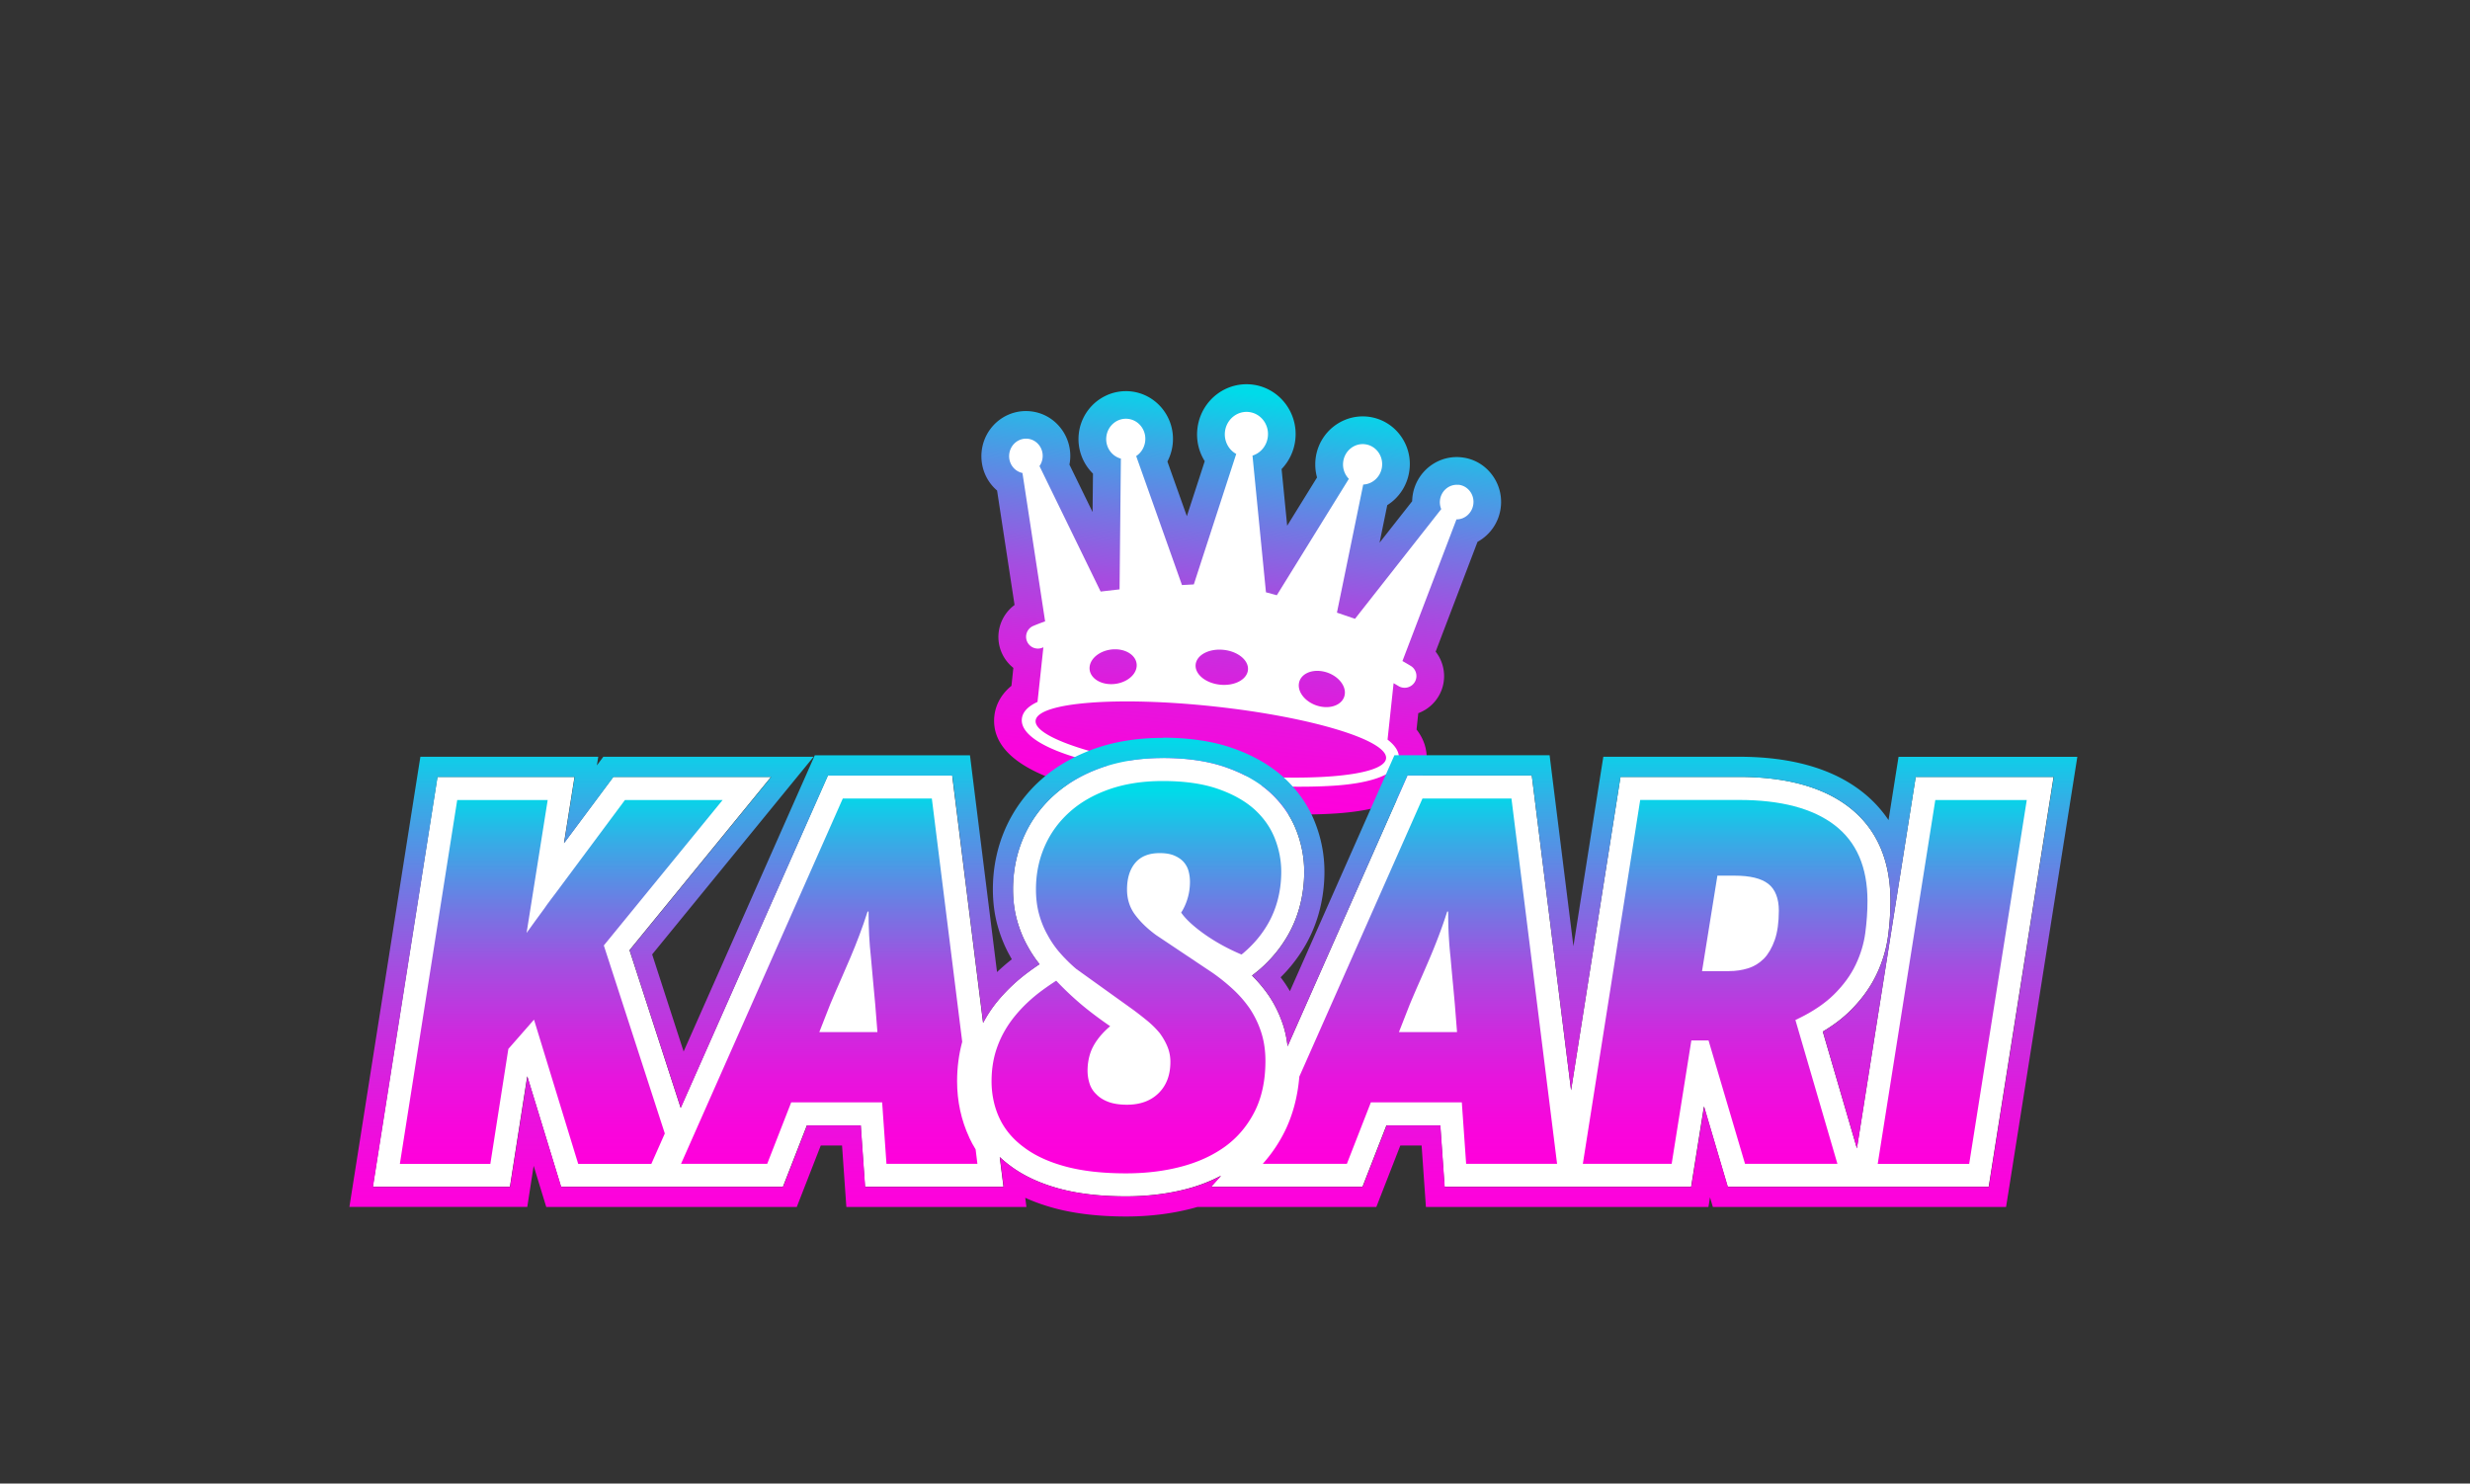
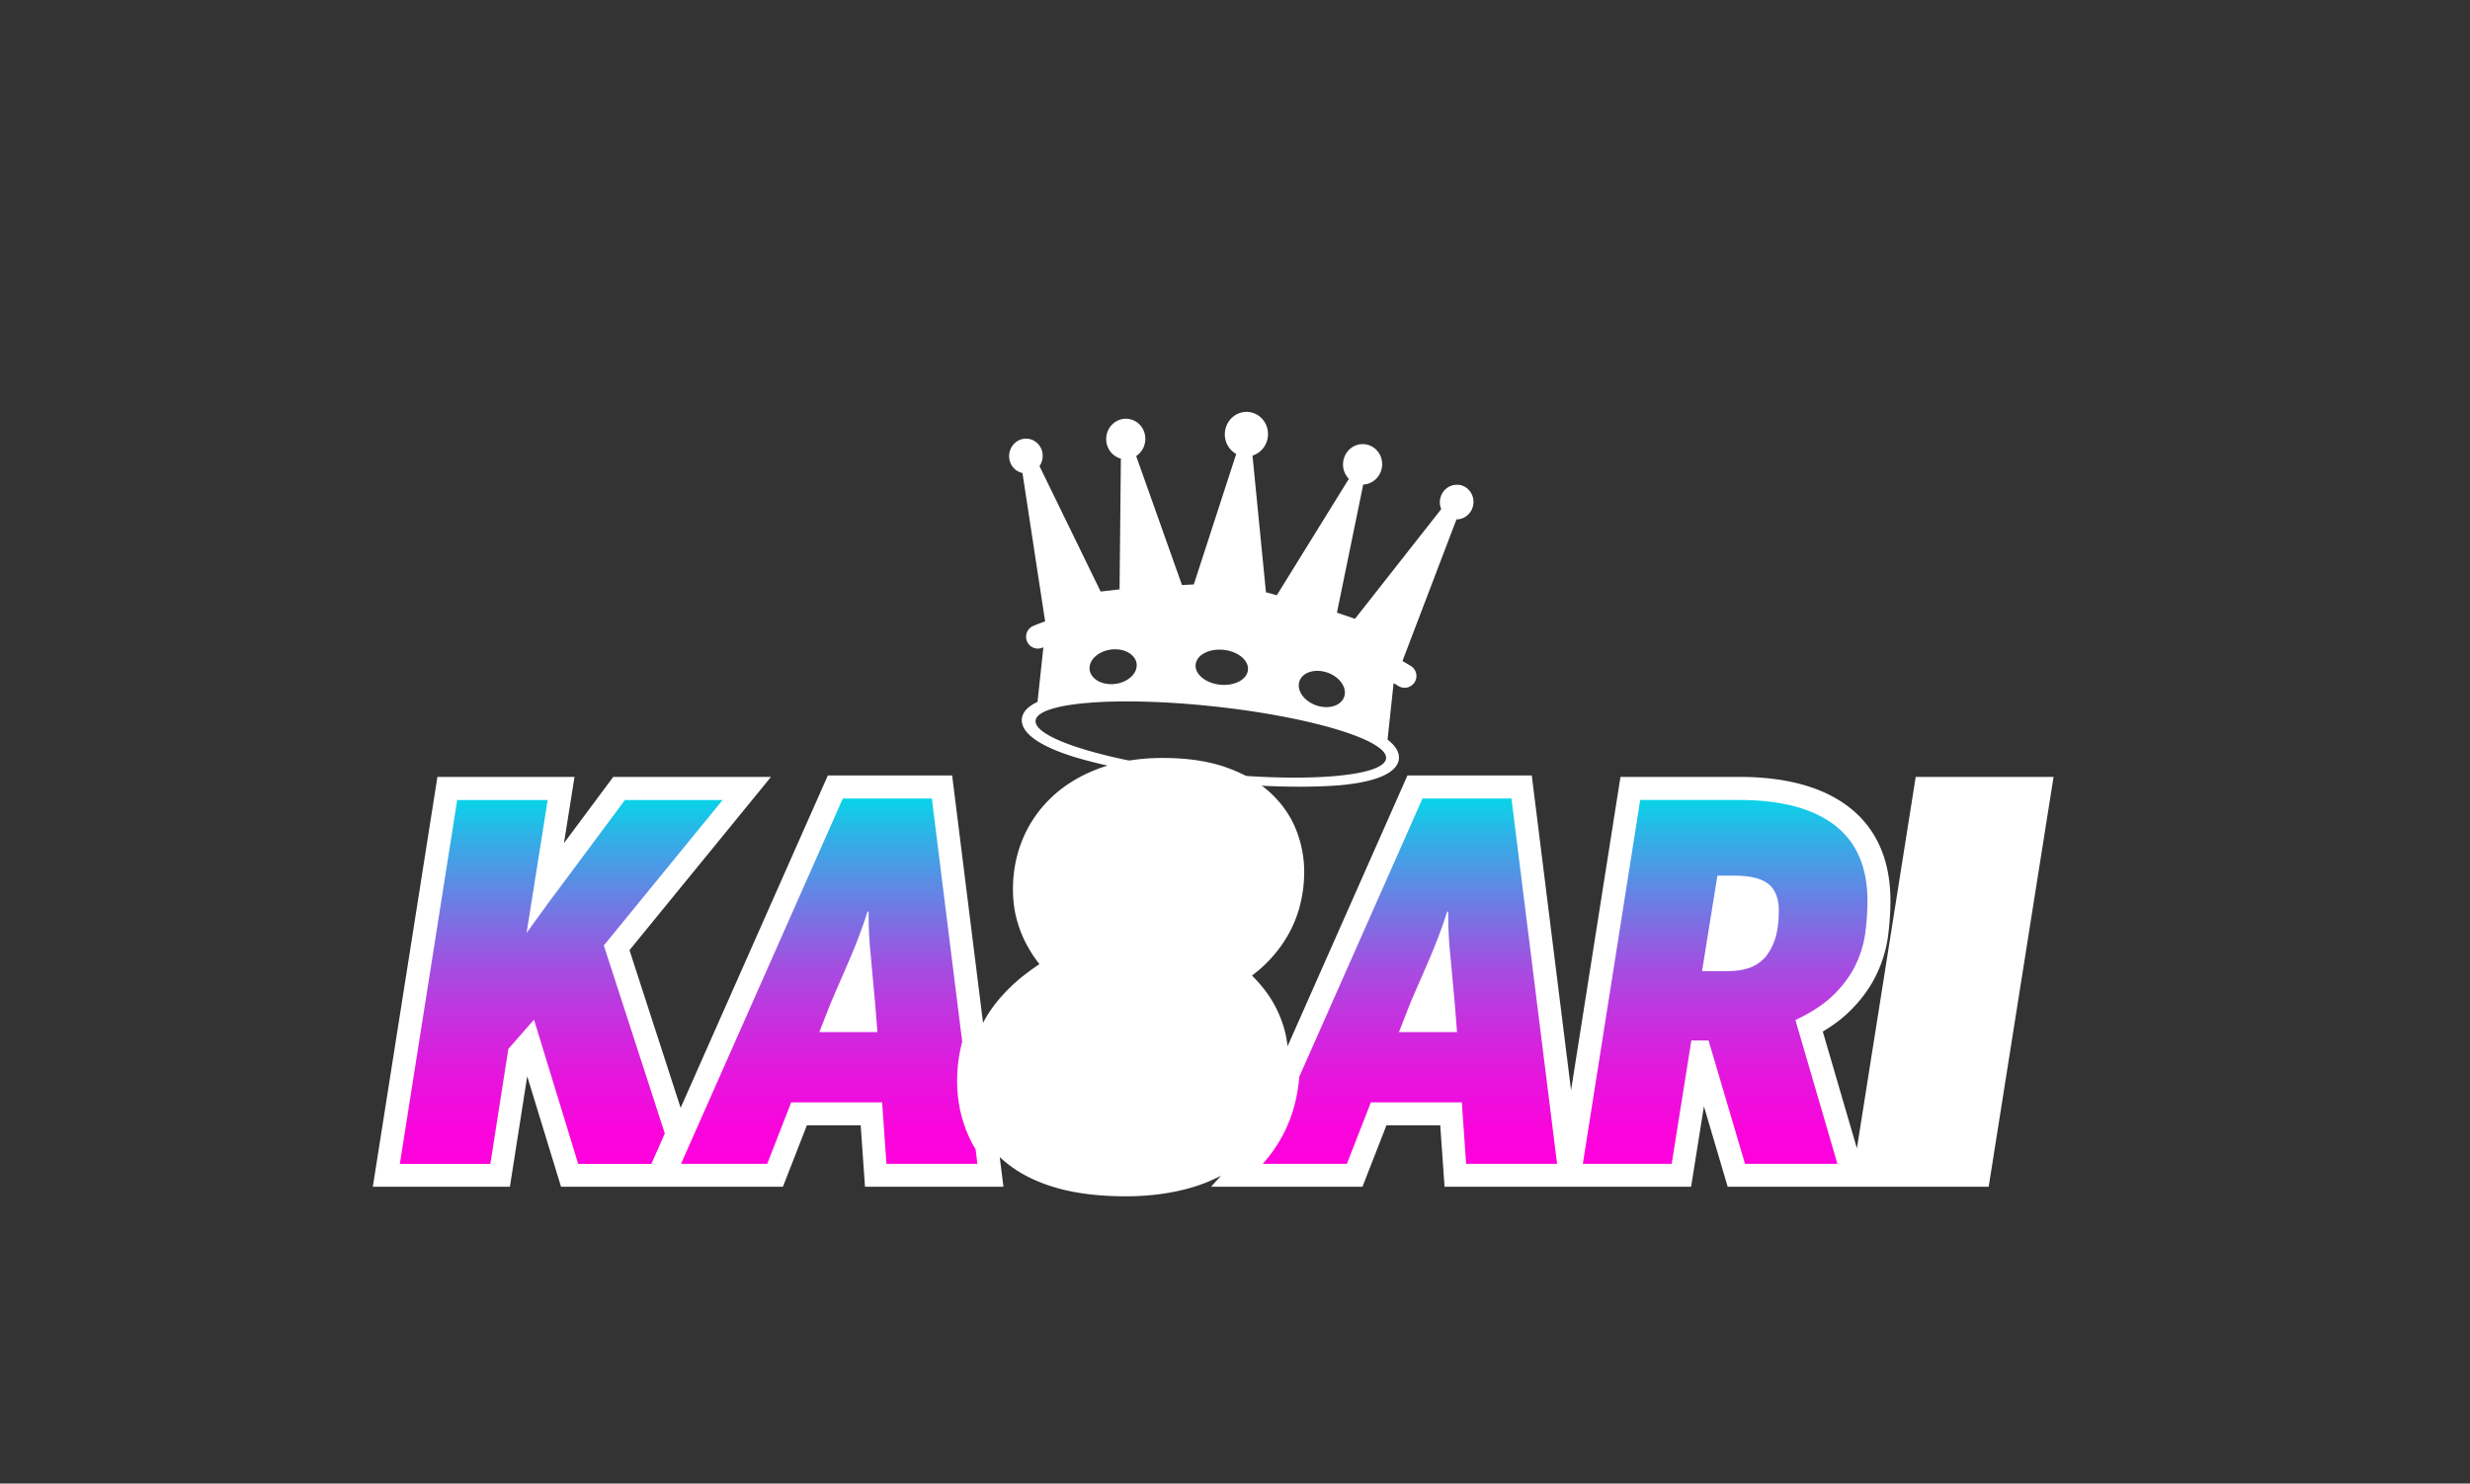
<svg xmlns="http://www.w3.org/2000/svg" xmlns:xlink="http://www.w3.org/1999/xlink" viewBox="0 0 429.38 257.89">
  <rect x="0" y="0" width="429.38" height="257.89" fill="#333333" stroke="none" />
  <defs>
    <linearGradient id="b" x1="217.51" x2="209.2" y1="68.4" y2="139.98" gradientUnits="userSpaceOnUse">
      <stop offset="0" stop-color="#00dbe9" />
      <stop offset=".14" stop-color="#37abe6" />
      <stop offset=".32" stop-color="#7377e3" />
      <stop offset=".48" stop-color="#a54de0" />
      <stop offset=".64" stop-color="#cc2bde" />
      <stop offset=".78" stop-color="#e813dd" />
      <stop offset=".91" stop-color="#f905dc" />
      <stop offset="1" stop-color="#ff00dc" />
    </linearGradient>
    <linearGradient id="a" x1="210.92" x2="210.92" y1="128.27" y2="211.47" data-name="New Gradient Swatch 2" gradientUnits="userSpaceOnUse">
      <stop offset="0" stop-color="#00dbe9" />
      <stop offset=".14" stop-color="#37abe6" />
      <stop offset=".32" stop-color="#7377e3" />
      <stop offset=".48" stop-color="#a54de0" />
      <stop offset=".64" stop-color="#cc2bde" />
      <stop offset=".78" stop-color="#e813dd" />
      <stop offset=".91" stop-color="#f905dc" />
      <stop offset="1" stop-color="#ff00dc" />
    </linearGradient>
    <linearGradient id="c" x1="299.9" x2="299.9" y1="137.53" y2="202.11" gradientUnits="userSpaceOnUse">
      <stop offset="0" stop-color="#00dbe9" />
      <stop offset=".14" stop-color="#37abe6" />
      <stop offset=".32" stop-color="#7377e3" />
      <stop offset=".48" stop-color="#a54de0" />
      <stop offset=".64" stop-color="#cc2bde" />
      <stop offset=".78" stop-color="#e813dd" />
      <stop offset=".91" stop-color="#f905dc" />
      <stop offset="1" stop-color="#ff00dc" />
    </linearGradient>
    <linearGradient xlink:href="#a" id="d" x1="339.38" x2="339.38" y1="137.53" y2="202.11" data-name="New Gradient Swatch 2" />
    <linearGradient xlink:href="#a" id="e" x1="197.55" x2="197.55" y1="137.53" y2="202.11" data-name="New Gradient Swatch 2" />
    <linearGradient xlink:href="#a" id="f" x1="97.56" x2="97.56" y1="137.53" y2="202.11" data-name="New Gradient Swatch 2" />
    <linearGradient xlink:href="#a" id="g" x1="144.16" x2="144.16" y1="137.53" y2="202.11" data-name="New Gradient Swatch 2" />
    <linearGradient xlink:href="#a" id="h" x1="245.1" x2="245.1" y1="137.53" y2="202.11" data-name="New Gradient Swatch 2" />
  </defs>
  <g>
-     <path fill="url(#b)" fill-rule="evenodd" d="M242.01 139.46c-2.45 1.03-5.75 1.68-9.82 1.95-6.3.41-14.5.14-23.07-.78s-16.64-2.38-22.71-4.11c-9.55-2.73-14.11-6.79-13.55-12.07.14-1.28.73-3.4 2.97-5.23l.33-3.12a6.88 6.88 0 0 1-2.08-2.76c-1.23-2.97-.2-6.34 2.29-8.17l-3.04-19.9c-1.9-1.62-2.96-4.13-2.68-6.81.3-2.85 2.12-5.31 4.74-6.41 1.19-.5 2.49-.69 3.77-.55 2.08.22 3.94 1.26 5.24 2.93a7.828 7.828 0 0 1 1.61 5.68c-.02.22-.06.44-.1.66l4.02 8.24.07-6.68a8.415 8.415 0 0 1-2.47-6.88 8.33 8.33 0 0 1 5.05-6.82c1.26-.53 2.64-.73 4-.59 4.5.48 7.77 4.59 7.28 9.16a8.48 8.48 0 0 1-.92 3.03l3.38 9.5 3.11-9.56a8.716 8.716 0 0 1-1.28-5.6c.34-3.17 2.36-5.9 5.27-7.12 1.31-.55 2.76-.76 4.17-.61 4.69.5 8.1 4.79 7.59 9.55a8.767 8.767 0 0 1-2.39 5.15l.97 9.85 5.19-8.39a8.57 8.57 0 0 1-.26-3.16 8.33 8.33 0 0 1 5.05-6.82 8.12 8.12 0 0 1 9.58 2.52 8.315 8.315 0 0 1 1.71 6.05c-.28 2.59-1.72 4.88-3.87 6.22l-1.34 6.53 5.67-7.21a7.828 7.828 0 0 1 4.79-7.08c1.19-.5 2.49-.69 3.77-.55 2.08.22 3.95 1.26 5.24 2.93a7.828 7.828 0 0 1 1.61 5.68 7.865 7.865 0 0 1-4.05 6.08l-7.28 19.09c1.72 2.19 2 5.31.47 7.82a6.883 6.883 0 0 1-3.2 2.76c-.09.04-.19.08-.29.11l-.3 2.85c1.74 2.23 1.86 4.39 1.72 5.65-.19 1.75-1.21 4.99-5.97 6.99Z" />
    <path fill="#fff" fill-rule="evenodd" d="M253.54 84.29c-1.6-.17-3.04 1.03-3.22 2.69-.06.54.03 1.06.22 1.52l-14.99 19.07-3.14-1.07 4.57-22.27c1.66-.07 3.08-1.39 3.27-3.15.21-1.93-1.14-3.66-3.01-3.86-1.87-.2-3.55 1.21-3.75 3.14-.12 1.11.28 2.15.99 2.88l-12.52 20.23-1.89-.51-2.34-23.76c1.41-.44 2.5-1.71 2.67-3.32.23-2.13-1.26-4.04-3.32-4.26-2.06-.22-3.91 1.33-4.14 3.46-.17 1.62.65 3.12 1.96 3.83l-7.37 22.68-2.06.11-7.96-22.42c.85-.56 1.45-1.49 1.57-2.61.21-1.93-1.14-3.66-3.01-3.86-1.87-.2-3.55 1.21-3.75 3.14-.19 1.76.92 3.35 2.53 3.77l-.23 22.73-3.29.38-10.63-21.81c.29-.41.48-.9.54-1.44.18-1.66-.98-3.14-2.58-3.31-1.6-.17-3.04 1.03-3.22 2.69-.17 1.56.85 2.96 2.3 3.26l3.94 25.8c-.7.24-1.38.5-2.04.78a2.049 2.049 0 0 0-1.11 2.68 2.049 2.049 0 0 0 2.68 1.11c.06-.02.12-.05.17-.07l-1.02 9.5c-1.64.75-2.59 1.73-2.72 2.92-.28 2.62 3.59 5.08 10.08 6.93 5.57 1.59 13.31 3.04 21.9 3.95 8.59.92 16.46 1.14 22.24.76 6.73-.44 11.04-2.03 11.32-4.64.12-1.17-.58-2.3-1.97-3.37l1.05-9.81c.29.17.57.33.85.5.97.59 2.23.28 2.82-.68.59-.97.28-2.23-.68-2.82-.48-.29-.96-.57-1.45-.85l9.39-24.62c1.48.01 2.77-1.15 2.94-2.71.18-1.66-.98-3.14-2.58-3.31Zm-27.75 34.61c.18-1.67 2.11-2.64 4.32-2.16 2.2.48 3.85 2.23 3.67 3.9-.18 1.67-2.11 2.64-4.32 2.16-2.21-.48-3.85-2.23-3.67-3.9Zm-17.94-3.39c.18-1.67 2.36-2.81 4.87-2.54 2.51.27 4.4 1.84 4.22 3.51-.18 1.67-2.36 2.81-4.87 2.54-2.51-.27-4.4-1.84-4.22-3.52Zm-18.43.4c.18-1.67 2.15-3.03 4.41-3.04 2.26 0 3.94 1.35 3.76 3.02-.18 1.67-2.15 3.03-4.41 3.04-2.26 0-3.94-1.35-3.76-3.02Zm20.45 18.39c-16.82-1.82-30.18-5.87-29.84-9.04.34-3.17 14.26-4.27 31.08-2.45s30.18 5.87 29.84 9.04c-.34 3.17-14.26 4.27-31.08 2.45Z" />
  </g>
  <path fill="#fff" d="m333.02 135.06-10.22 64.56-5.93-20.3c1.86-1.1 3.45-2.31 4.76-3.61 1.98-1.96 3.51-4.08 4.57-6.3a22.45 22.45 0 0 0 2.02-6.73c.27-2.05.41-4.09.41-6.07 0-7.16-2.45-12.67-7.29-16.37-4.51-3.45-10.91-5.19-19.03-5.19H281.7l-8.59 54.47-6.83-54.72h-21.61l-20.84 47.07c-.15-1.29-.4-2.53-.78-3.69-.6-1.85-1.44-3.57-2.51-5.15-.84-1.22-1.81-2.37-2.89-3.44l.71-.57c.11-.08.21-.17.31-.24 1.79-1.51 3.3-3.21 4.47-5 1.21-1.82 2.12-3.8 2.71-5.88.57-2.04.87-4.17.87-6.35 0-2.49-.47-4.95-1.41-7.31-.97-2.45-2.52-4.65-4.61-6.56-2.04-1.83-4.65-3.29-7.77-4.36-3.02-1.04-6.66-1.56-10.81-1.56-3.91 0-7.47.56-10.6 1.66-3.2 1.12-5.97 2.72-8.24 4.74-2.33 2.09-4.14 4.57-5.36 7.39-1.21 2.79-1.83 5.83-1.83 9.03 0 1.92.23 3.72.69 5.37.45 1.62 1.07 3.16 1.83 4.5.6 1.11 1.3 2.17 2.09 3.15-.71.47-1.36.93-1.97 1.39a30.3 30.3 0 0 0-5.37 5.08 22.74 22.74 0 0 0-2.47 3.73l-5.37-43h-21.61l-25.59 57.78-8.89-27.41 24.6-30.12h-27.42l-8.57 11.51 1.83-11.51H76.04L64.81 206.3h23.83l3.01-19.21 5.88 19.21h38.57l4.17-10.68h9.35l.75 10.68h24.07l-.65-5.17c.55.52 1.13 1.01 1.75 1.47 2.31 1.75 5.22 3.11 8.63 4.03 3.26.88 7.15 1.33 11.56 1.33 3.73 0 7.28-.43 10.54-1.28 2.15-.56 4.14-1.34 5.98-2.3l-1.72 1.92h26.32l4.17-10.68h9.35l.75 10.68h42.86l2.23-13.98 4.13 13.98h45.37l11.28-71.25H333Z" />
-   <path fill="url(#a)" d="M202.13 131.77c4.15 0 7.79.53 10.81 1.56 3.11 1.07 5.73 2.53 7.77 4.36 2.09 1.9 3.63 4.1 4.61 6.56.94 2.36 1.41 4.82 1.41 7.31 0 2.18-.29 4.31-.87 6.35-.59 2.08-1.5 4.06-2.71 5.88-1.17 1.79-2.68 3.48-4.47 5-.09.08-.2.16-.31.24l-.71.57c1.08 1.06 2.04 2.22 2.89 3.44 1.07 1.58 1.9 3.3 2.51 5.15.38 1.16.63 2.4.78 3.69l20.84-47.07h21.61l6.83 54.72 8.59-54.47h20.61c8.12 0 14.53 1.75 19.03 5.19 4.84 3.7 7.29 9.2 7.29 16.37 0 1.97-.14 4.01-.41 6.07-.3 2.29-.98 4.55-2.02 6.73-1.05 2.22-2.59 4.34-4.57 6.3-1.31 1.3-2.9 2.51-4.76 3.61l5.93 20.3 10.22-64.56h23.99l-11.28 71.25h-45.37l-4.13-13.98-2.23 13.98h-42.86l-.75-10.68h-9.35l-4.17 10.68h-26.32l1.72-1.92c-1.84.96-3.83 1.74-5.98 2.3-3.26.85-6.81 1.28-10.54 1.28-4.41 0-8.3-.45-11.56-1.33-3.42-.92-6.32-2.28-8.63-4.03-.62-.46-1.21-.95-1.75-1.47l.65 5.17H150.4l-.75-10.68h-9.35l-4.17 10.68H97.56l-5.88-19.21-3.01 19.21H64.84l11.23-71.25H99.9l-1.83 11.51 8.57-11.51h27.42l-24.6 30.12 8.89 27.41 25.59-57.78h21.61l5.37 43c.7-1.31 1.51-2.56 2.47-3.73a30.3 30.3 0 0 1 5.37-5.08c.62-.46 1.27-.92 1.97-1.39-.79-.99-1.49-2.04-2.09-3.15-.76-1.34-1.38-2.88-1.83-4.5-.45-1.65-.69-3.46-.69-5.37 0-3.2.61-6.24 1.83-9.03 1.22-2.82 3.03-5.31 5.36-7.39 2.27-2.02 5.04-3.62 8.24-4.74 3.13-1.1 6.7-1.66 10.6-1.66m-.02-3.51c-4.3 0-8.26.62-11.76 1.85-3.63 1.28-6.8 3.1-9.41 5.43a24.71 24.71 0 0 0-6.24 8.61c-1.4 3.23-2.12 6.74-2.12 10.42 0 2.23.27 4.35.81 6.3.51 1.86 1.25 3.68 2.14 5.26.11.21.23.41.34.62a36.9 36.9 0 0 0-2.57 2.22L169 134.37l-.38-3.07h-26.98l-.92 2.08-21.88 49.41-5.47-16.88 23.4-28.65 4.67-5.71h-36.56l-1.05 1.41-.07.09.24-1.5H73.08l-.47 2.95-11.23 71.25-.64 4.05h30.92l.46-2.96.65-4.18 1.43 4.67.76 2.48h43.55l.87-2.23 3.3-8.45h3.7l.52 7.43.23 3.25h31.3l-.2-1.59c1.56.71 3.25 1.31 5.06 1.8 3.56.96 7.76 1.45 12.47 1.45 4.03 0 7.87-.47 11.42-1.39.33-.09.66-.18.98-.27h31.1l.87-2.23 3.3-8.45h3.7l.52 7.43.23 3.25h49.11l.27-1.68.5 1.68h50.97l.47-2.95 11.28-71.25.64-4.05h-31.08l-.47 2.95-1.27 8.05a21.343 21.343 0 0 0-4.82-5.1c-5.13-3.92-12.25-5.91-21.16-5.91h-23.6l-.47 2.95-4.73 29.99-3.76-30.13-.38-3.07H242.4l-.92 2.08-17.24 38.93c-.25-.42-.51-.84-.78-1.25-.27-.39-.55-.78-.84-1.16 1.33-1.31 2.49-2.73 3.47-4.22 1.4-2.1 2.46-4.41 3.15-6.85.66-2.35 1-4.8 1-7.3 0-2.94-.56-5.83-1.66-8.6-1.17-2.95-3.02-5.6-5.5-7.85-2.41-2.16-5.43-3.86-8.99-5.08-3.39-1.16-7.41-1.75-11.95-1.75Z" />
  <path fill="url(#c)" d="M297.02 180.87h-3l-3.42 21.44h-15.44l9.97-63.25h17.19c7.26 0 12.79 1.46 16.6 4.37 3.81 2.91 5.72 7.31 5.72 13.19 0 1.81-.13 3.66-.38 5.54s-.81 3.73-1.67 5.54c-.86 1.81-2.12 3.54-3.78 5.18-1.66 1.64-3.89 3.12-6.7 4.43l7.3 25h-16.06l-6.34-21.44Zm3.58-12.06c1.14 0 2.23-.16 3.27-.48 1.04-.32 1.97-.89 2.77-1.69.78-.81 1.4-1.89 1.88-3.24.47-1.35.71-3.06.71-5.12s-.61-3.69-1.84-4.64c-1.22-.95-3.17-1.42-5.84-1.42h-3l-2.67 16.6h4.71Z" />
-   <path fill="url(#d)" d="M336.44 139.07h15.89l-10.01 63.25h-15.9l10.01-63.25Z" />
-   <path fill="url(#e)" d="M222.01 156.82c.48-1.69.72-3.45.72-5.27 0-1.99-.38-3.94-1.13-5.83-.75-1.89-1.94-3.58-3.56-5.05-1.65-1.47-3.78-2.66-6.4-3.56-2.62-.9-5.79-1.34-9.52-1.34-3.47 0-6.56.48-9.28 1.43-2.72.95-5.02 2.27-6.89 3.95-1.91 1.71-3.36 3.71-4.36 6.01-1 2.3-1.5 4.78-1.5 7.44 0 1.56.18 3 .54 4.31.36 1.32.86 2.54 1.5 3.66.61 1.13 1.34 2.18 2.19 3.14.85.97 1.77 1.87 2.75 2.71l9.97 7.15c.9.67 1.74 1.33 2.54 1.99.79.67 1.48 1.36 2.06 2.08.55.75.99 1.53 1.32 2.34.33.81.5 1.68.5 2.6 0 2.28-.68 4.1-2.04 5.44-1.36 1.34-3.19 2.02-5.51 2.02-1.3 0-2.38-.17-3.25-.5-.87-.33-1.56-.77-2.08-1.32-.55-.52-.94-1.14-1.17-1.86-.23-.72-.35-1.47-.35-2.25 0-.98.14-1.92.41-2.82.27-.9.73-1.78 1.37-2.64.55-.75 1.27-1.51 2.15-2.26-1.4-.96-3.42-2.41-5.29-4.01a53.628 53.628 0 0 1-4.09-3.9c-.87.56-1.71 1.14-2.51 1.73-1.81 1.34-3.36 2.81-4.66 4.4-1.3 1.59-2.31 3.32-3.01 5.2-.71 1.88-1.06 3.93-1.06 6.16s.45 4.44 1.37 6.4c.91 1.95 2.32 3.64 4.23 5.05 1.91 1.45 4.33 2.57 7.26 3.36 2.93.79 6.44 1.19 10.51 1.19 3.41 0 6.59-.38 9.54-1.15 2.95-.77 5.52-1.94 7.72-3.53 2.17-1.59 3.87-3.62 5.12-6.09 1.24-2.47 1.86-5.4 1.86-8.78 0-1.82-.25-3.48-.74-4.99a16.72 16.72 0 0 0-1.99-4.12c-.84-1.21-1.81-2.33-2.93-3.36a33.228 33.228 0 0 0-3.53-2.84l-9.8-6.55c-1.5-1.09-2.72-2.27-3.66-3.53-.94-1.26-1.41-2.73-1.41-4.4 0-1.95.48-3.5 1.43-4.63s2.37-1.7 4.25-1.7c1.01 0 1.86.14 2.54.43.68.29 1.22.66 1.63 1.12.4.46.69.99.85 1.59.16.6.24 1.22.24 1.85a10 10 0 0 1-1.26 4.91c-.08.15-.18.29-.27.44.59.85 1.64 1.97 3.54 3.38 2.56 1.89 5.14 3.15 6.95 3.91l.27-.21c1.5-1.27 2.75-2.66 3.73-4.16a16.8 16.8 0 0 0 2.19-4.75Z" />
  <path fill="url(#f)" d="m104.97 164.35 20.65-25.28h-16.98l-11.89 15.98c-.25.33-.57.76-.96 1.27s-.81 1.09-1.25 1.73c-.47.64-.97 1.31-1.48 2.02s-1.02 1.41-1.52 2.11l3.67-23.11H79.48l-9.97 63.25h15.73l3.13-19.98 4.46-5.09 7.68 25.07h12.72l2.34-5.28-10.6-32.68Z" />
  <path fill="url(#g)" d="M168.5 197.75c-1.4-3.01-2.12-6.3-2.12-9.78 0-2.39.3-4.69.89-6.87l-5.28-42.29h-15.48l-28.12 63.5h14.98l4.17-10.68h15.81l.75 10.68h15.81l-.31-2.51c-.41-.66-.78-1.34-1.11-2.05Zm-26.07-18.34 1.88-4.8c.67-1.59 1.29-3.04 1.88-4.36.58-1.32 1.14-2.61 1.67-3.86s1.04-2.52 1.52-3.8c.49-1.28.97-2.66 1.44-4.13h.17c0 1.47.03 2.85.1 4.13.07 1.28.17 2.55.31 3.8.11 1.28.23 2.58.35 3.9.13 1.32.26 2.76.4 4.32l.38 4.8h-10.1Z" />
  <path fill="url(#h)" d="M262.76 138.81h-15.48l-21.41 48.35c-.29 3.53-1.16 6.77-2.59 9.63a25.36 25.36 0 0 1-3.76 5.52h14.62l4.17-10.68h15.81l.75 10.68h15.81l-7.93-63.5Zm-19.57 40.6 1.88-4.8c.67-1.59 1.29-3.04 1.88-4.36.58-1.32 1.14-2.61 1.67-3.86s1.04-2.52 1.52-3.8c.49-1.28.97-2.66 1.44-4.13h.17c0 1.47.03 2.85.1 4.13.07 1.28.17 2.55.31 3.8.11 1.28.23 2.58.35 3.9.13 1.32.26 2.76.4 4.32l.38 4.8h-10.1Z" />
</svg>